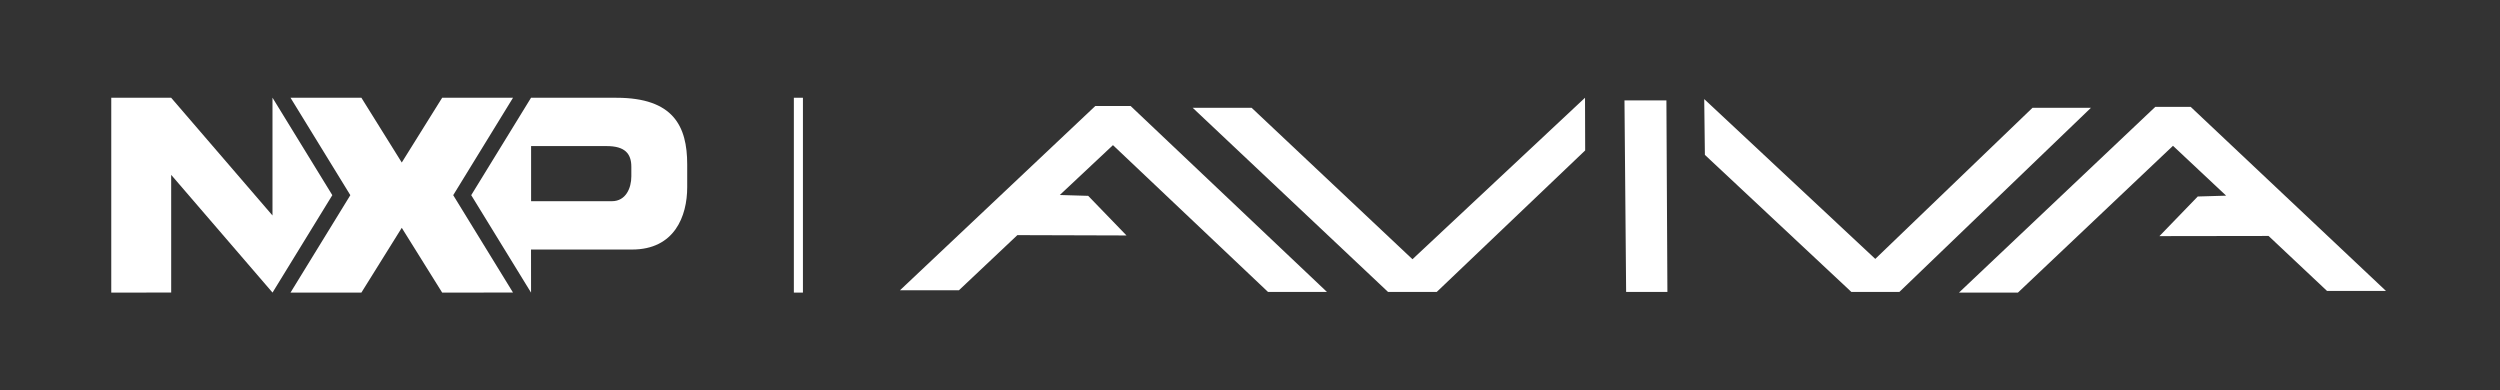
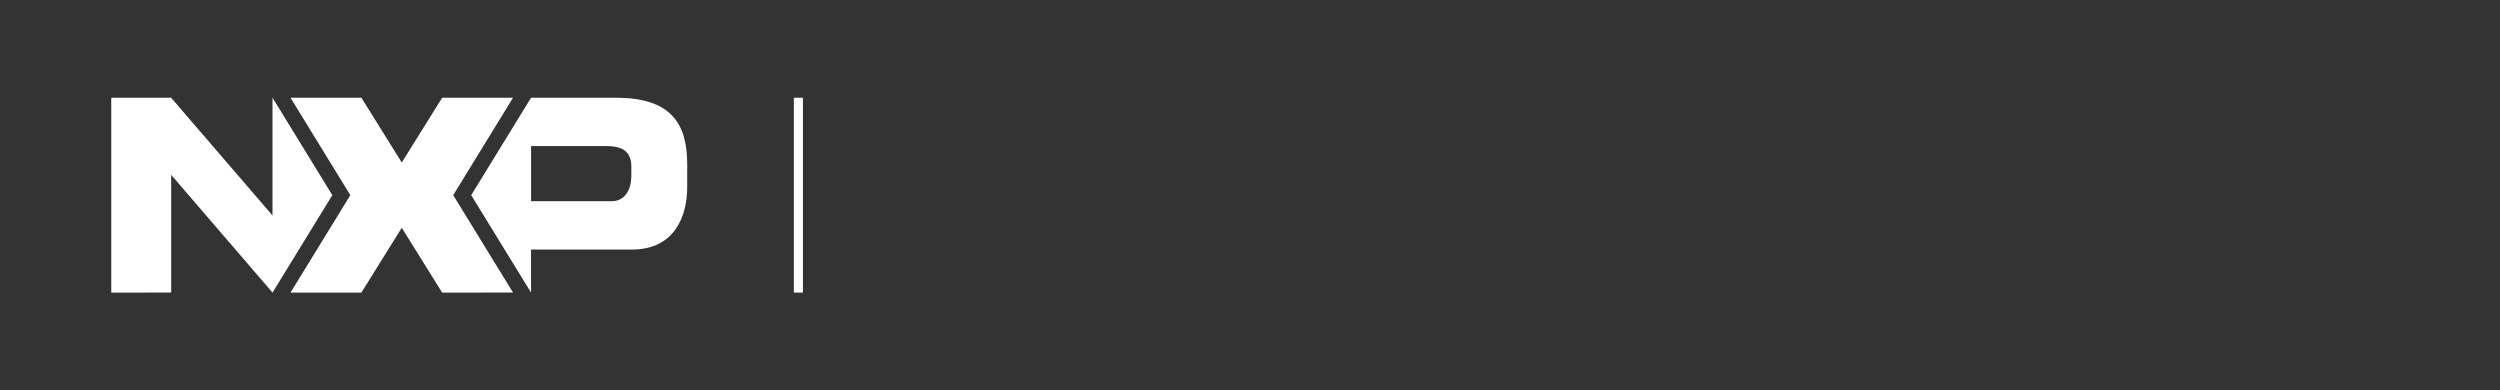
<svg xmlns="http://www.w3.org/2000/svg" id="NXP_Logo_CMYK" data-name="NXP Logo CMYK" viewBox="0 0 3858.86 602.02">
  <rect x="0" y="0" width="3858.86" height="602.02" fill="#333333" stroke="none" />
  <defs>
    <style>      .cls-1 {        fill: none;        stroke: #fff;        stroke-miterlimit: 10;        stroke-width: 14px;      }      .cls-2 {        fill: #fff;      }    </style>
  </defs>
  <g id="Logo">
    <g id="black_logo" data-name="black logo">
      <g>
        <polyline class="cls-2" points="420.6 150.88 420.6 332.6 264.17 150.88 171.74 150.88 171.74 451.61 264.24 451.58 264.22 269.89 420.65 451.61 512.95 301.24 420.65 150.88" />
-         <path class="cls-2" d="M951.44,150.9h-131.76l-92.33,150.34,92.3,150.36h.06l-.06-66.43h156c65.47,0,85.08-51.38,85.08-96.15v-35.33c0-58.85-21.28-102.78-109.28-102.78M974.5,272.21c0,17.83-8.34,38.35-30.03,38.35h-124.7v-85.07h116.78c27.93,0,37.95,11.59,37.95,31.91v14.81Z" />
+         <path class="cls-2" d="M951.44,150.9h-131.76l-92.33,150.34,92.3,150.36h.06l-.06-66.43h156c65.47,0,85.08-51.38,85.08-96.15v-35.33c0-58.85-21.28-102.78-109.28-102.78M974.5,272.21c0,17.83-8.34,38.35-30.03,38.35h-124.7v-85.07h116.78c27.93,0,37.95,11.59,37.95,31.91Z" />
        <polygon class="cls-2" points="682.49 150.88 620.14 250.85 557.82 150.88 448.42 150.88 540.75 301.25 448.42 451.61 557.82 451.61 620.14 351.65 682.49 451.61 791.86 451.58 699.56 301.25 791.86 150.88 682.49 150.88" />
      </g>
    </g>
  </g>
  <g>
-     <polygon class="cls-2" points="3381.36 164.91 3682.86 449.07 3591.87 449.07 3501.65 364.21 3333.19 364.46 3392.32 303.3 3436.16 302.02 3354.09 225.05 3114.78 451.62 3023.79 451.62 3326.82 164.91 3381.36 164.91" />
-     <polygon class="cls-2" points="1690.63 163.63 1389.13 448.06 1480.12 448.06 1570.34 362.93 1738.8 363.44 1679.67 302.28 1635.83 301 1717.9 224.03 1957.21 450.6 2048.2 450.6 1745.17 163.63 1690.63 163.63" />
-     <polygon class="cls-2" points="3137.21 166.44 2894.58 399.63 2630.55 152.93 2631.57 239.07 2857.63 450.6 2931.79 450.6 3227.43 166.44 3137.21 166.44" />
-     <polygon class="cls-2" points="2180.21 400.14 1931.98 166.44 1841 166.44 2142.49 450.6 2217.68 450.6 2446.79 232.19 2446.54 150.89 2180.21 400.14" />
-     <polygon class="cls-2" points="2507.45 154.97 2510 450.6 2573.71 450.6 2572.18 154.97 2507.45 154.97" />
-   </g>
+     </g>
  <line class="cls-1" x1="1232.36" y1="150.88" x2="1232.36" y2="451.63" />
</svg>